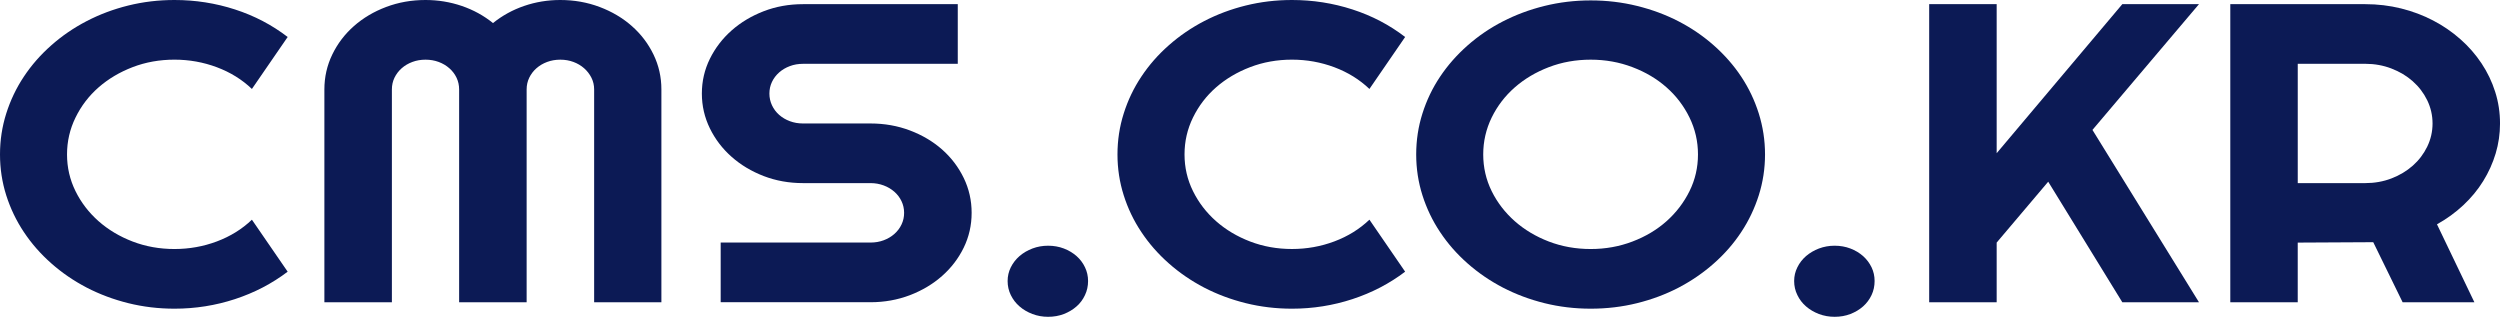
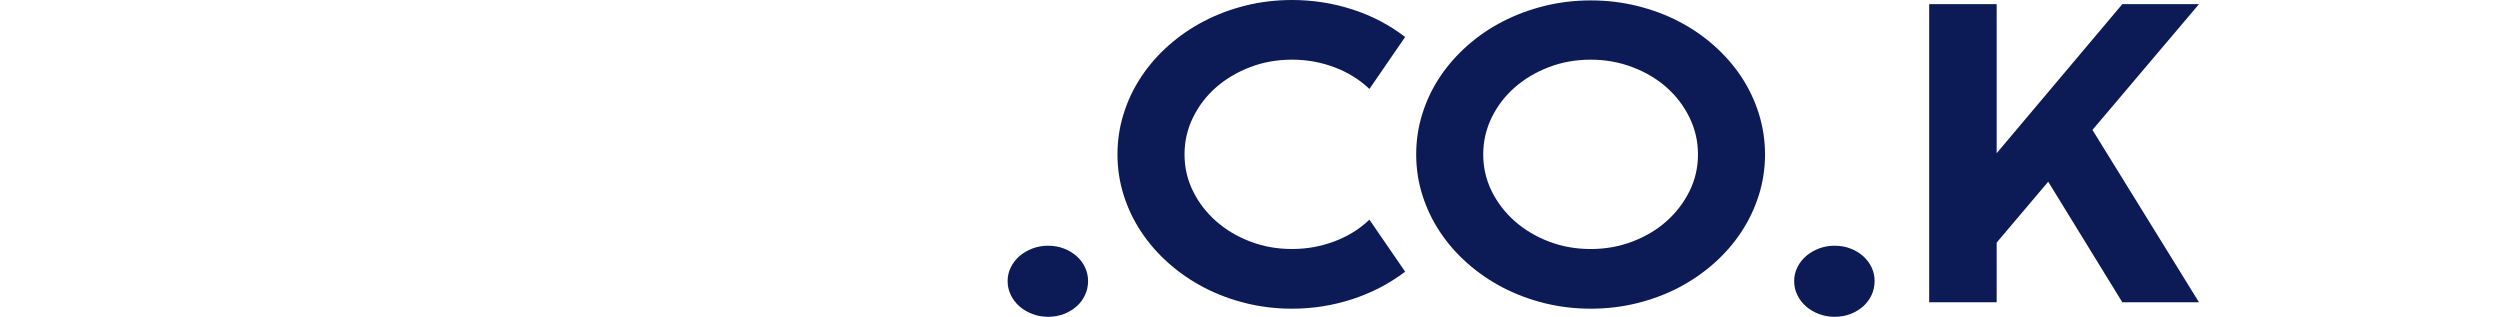
<svg xmlns="http://www.w3.org/2000/svg" version="1.1" id="Layer_1" x="0px" y="0px" width="141.73px" height="17.96px" viewBox="0 0 141.73 17.96" enable-background="new 0 0 141.73 17.96" xml:space="preserve">
-   <path fill="#0C1A55" d="M16.308,15.402c-0.889,0.676-1.884,1.193-2.987,1.555C12.22,17.318,11.077,17.5,9.894,17.5  c-0.907,0-1.78-0.104-2.62-0.313c-0.841-0.209-1.627-0.504-2.36-0.883c-0.733-0.383-1.402-0.84-2.007-1.375  c-0.605-0.533-1.123-1.125-1.554-1.773c-0.431-0.646-0.764-1.342-1-2.084C0.118,10.328,0,9.557,0,8.756  c0-0.802,0.118-1.576,0.354-2.322c0.236-0.747,0.569-1.444,1-2.092c0.431-0.649,0.949-1.24,1.554-1.773  c0.604-0.535,1.273-0.992,2.007-1.373c0.733-0.381,1.52-0.676,2.36-0.884C8.114,0.104,8.987,0,9.894,0  c1.183,0,2.326,0.179,3.427,0.536c1.103,0.357,2.098,0.878,2.987,1.561l-2.027,2.946c-0.559-0.535-1.222-0.944-1.987-1.231  c-0.765-0.286-1.564-0.43-2.4-0.43c-0.844,0-1.635,0.141-2.374,0.424C6.783,4.089,6.139,4.472,5.587,4.955  C5.037,5.438,4.601,6.008,4.281,6.665C3.96,7.32,3.8,8.017,3.8,8.756c0,0.738,0.16,1.431,0.48,2.08s0.756,1.215,1.307,1.703  c0.551,0.486,1.196,0.871,1.933,1.154c0.738,0.283,1.529,0.424,2.374,0.424c0.836,0,1.636-0.143,2.4-0.43s1.428-0.697,1.987-1.232  L16.308,15.402z" />
-   <path fill="#0C1A55" d="M37.496,17.135h-3.813V5.068c0-0.236-0.051-0.456-0.153-0.661c-0.103-0.204-0.241-0.383-0.414-0.536  c-0.173-0.153-0.375-0.273-0.606-0.359c-0.231-0.086-0.48-0.129-0.747-0.129c-0.266,0-0.515,0.043-0.746,0.129  c-0.231,0.086-0.434,0.206-0.607,0.359c-0.174,0.153-0.309,0.333-0.407,0.536c-0.098,0.205-0.147,0.424-0.147,0.661v12.067h-3.827  V5.068c0-0.236-0.049-0.456-0.146-0.661c-0.098-0.204-0.233-0.383-0.407-0.536c-0.173-0.153-0.375-0.273-0.606-0.359  c-0.231-0.086-0.48-0.129-0.747-0.129c-0.267,0-0.516,0.043-0.746,0.129c-0.231,0.086-0.434,0.206-0.607,0.359  c-0.173,0.153-0.308,0.333-0.407,0.536c-0.098,0.205-0.146,0.424-0.146,0.661v12.067h-3.827V5.068c0-0.7,0.149-1.357,0.447-1.975  c0.298-0.617,0.707-1.155,1.227-1.614c0.52-0.459,1.129-0.821,1.827-1.084C22.586,0.132,23.331,0,24.122,0  c0.712,0,1.396,0.112,2.054,0.336c0.658,0.224,1.249,0.548,1.773,0.972c0.525-0.424,1.114-0.748,1.767-0.972  C30.369,0.112,31.051,0,31.762,0c0.791,0,1.536,0.132,2.233,0.395c0.698,0.263,1.308,0.625,1.827,1.084  c0.521,0.459,0.929,0.998,1.227,1.614c0.298,0.617,0.447,1.274,0.447,1.975V17.135z" />
-   <path fill="#0C1A55" d="M39.79,5.303c0-0.7,0.152-1.355,0.454-1.969c0.302-0.612,0.713-1.148,1.233-1.608  c0.52-0.459,1.126-0.822,1.82-1.09c0.693-0.267,1.435-0.4,2.227-0.4h8.774v3.382h-8.774c-0.267,0-0.516,0.043-0.746,0.13  c-0.231,0.086-0.434,0.206-0.607,0.359c-0.173,0.154-0.31,0.333-0.406,0.536c-0.098,0.205-0.146,0.425-0.146,0.661  c0,0.236,0.049,0.458,0.146,0.665c0.097,0.208,0.233,0.389,0.406,0.542c0.174,0.154,0.376,0.273,0.607,0.359  C45.008,6.957,45.257,7,45.524,7h3.827c0.791,0,1.535,0.131,2.234,0.395c0.697,0.263,1.306,0.624,1.827,1.083  c0.519,0.46,0.927,0.998,1.226,1.615c0.298,0.617,0.446,1.273,0.446,1.973c0,0.701-0.148,1.355-0.446,1.969  c-0.299,0.613-0.707,1.148-1.226,1.607c-0.521,0.461-1.13,0.824-1.827,1.092c-0.699,0.266-1.443,0.4-2.234,0.4h-8.494v-3.383h8.494  c0.268,0,0.516-0.043,0.746-0.129c0.231-0.086,0.435-0.207,0.607-0.359c0.173-0.154,0.31-0.332,0.406-0.537  c0.098-0.205,0.146-0.424,0.146-0.66c0-0.234-0.049-0.455-0.146-0.658c-0.097-0.205-0.233-0.385-0.406-0.537  s-0.376-0.273-0.607-0.359c-0.23-0.086-0.479-0.131-0.746-0.131h-3.827c-0.792,0-1.533-0.133-2.227-0.399  c-0.694-0.268-1.301-0.631-1.82-1.091c-0.521-0.459-0.932-0.998-1.233-1.614S39.79,6.002,39.79,5.303z" />
  <path fill="#0C1A55" d="M61.685,15.932c0,0.283-0.058,0.549-0.174,0.795c-0.114,0.248-0.274,0.463-0.479,0.643  c-0.205,0.182-0.445,0.324-0.72,0.432c-0.275,0.105-0.574,0.158-0.894,0.158c-0.312,0-0.606-0.053-0.887-0.158  c-0.28-0.107-0.524-0.25-0.733-0.432c-0.209-0.18-0.373-0.395-0.494-0.643c-0.12-0.246-0.18-0.512-0.18-0.795  c0-0.275,0.06-0.533,0.18-0.777c0.121-0.242,0.285-0.455,0.494-0.637c0.209-0.18,0.453-0.324,0.733-0.43s0.575-0.158,0.887-0.158  c0.319,0,0.618,0.053,0.894,0.158c0.274,0.105,0.515,0.25,0.72,0.43c0.205,0.182,0.365,0.395,0.479,0.637  C61.627,15.398,61.685,15.656,61.685,15.932z" />
  <path fill="#0C1A55" d="M79.66,15.402c-0.889,0.676-1.883,1.193-2.986,1.555c-1.102,0.361-2.244,0.543-3.428,0.543  c-0.906,0-1.779-0.104-2.619-0.313c-0.842-0.209-1.628-0.504-2.361-0.883c-0.732-0.383-1.402-0.84-2.006-1.375  c-0.605-0.533-1.123-1.125-1.554-1.773c-0.432-0.646-0.766-1.342-1-2.084c-0.236-0.744-0.354-1.516-0.354-2.316  c0-0.802,0.117-1.576,0.354-2.322c0.234-0.747,0.568-1.444,1-2.092c0.431-0.649,0.948-1.24,1.554-1.773  c0.604-0.535,1.273-0.992,2.006-1.373c0.733-0.381,1.52-0.676,2.361-0.884C71.467,0.104,72.34,0,73.246,0  c1.184,0,2.326,0.179,3.428,0.536c1.104,0.357,2.098,0.878,2.986,1.561l-2.025,2.946c-0.561-0.535-1.223-0.944-1.988-1.231  c-0.766-0.286-1.563-0.43-2.4-0.43c-0.844,0-1.635,0.141-2.373,0.424c-0.737,0.282-1.383,0.665-1.934,1.148  c-0.552,0.483-0.986,1.053-1.307,1.709c-0.321,0.655-0.48,1.352-0.48,2.092c0,0.738,0.159,1.431,0.48,2.08  c0.32,0.648,0.755,1.215,1.307,1.703c0.551,0.486,1.196,0.871,1.934,1.154s1.529,0.424,2.373,0.424c0.838,0,1.635-0.143,2.4-0.43  s1.428-0.697,1.988-1.232L79.66,15.402z" />
  <path fill="#0C1A55" d="M100.063,8.756c0,0.8-0.119,1.572-0.354,2.316c-0.236,0.742-0.566,1.438-0.994,2.084  c-0.426,0.648-0.943,1.24-1.547,1.773c-0.604,0.535-1.271,0.992-2,1.375c-0.729,0.379-1.516,0.674-2.359,0.883  S91.088,17.5,90.182,17.5c-0.908,0-1.779-0.104-2.621-0.313c-0.84-0.209-1.627-0.504-2.359-0.883  c-0.734-0.383-1.402-0.84-2.008-1.375c-0.604-0.533-1.123-1.125-1.553-1.773c-0.432-0.646-0.764-1.342-1-2.084  c-0.236-0.744-0.354-1.516-0.354-2.316c0-0.802,0.117-1.576,0.354-2.322c0.236-0.747,0.568-1.442,1-2.086  c0.43-0.644,0.949-1.233,1.553-1.767c0.605-0.534,1.273-0.99,2.008-1.368c0.732-0.376,1.52-0.669,2.359-0.877  c0.842-0.208,1.713-0.313,2.621-0.313c0.906,0,1.783,0.104,2.627,0.313c0.844,0.208,1.631,0.5,2.359,0.877  c0.729,0.378,1.396,0.833,2,1.368s1.121,1.124,1.547,1.767c0.428,0.645,0.758,1.339,0.994,2.086  C99.943,7.181,100.063,7.954,100.063,8.756z M96.262,8.756c0-0.74-0.16-1.437-0.48-2.092c-0.32-0.656-0.754-1.226-1.301-1.709  c-0.545-0.483-1.189-0.866-1.934-1.148c-0.742-0.283-1.529-0.424-2.365-0.424c-0.846,0-1.637,0.141-2.375,0.424  c-0.736,0.282-1.381,0.665-1.932,1.148s-0.988,1.053-1.309,1.709c-0.318,0.655-0.479,1.352-0.479,2.092  c0,0.738,0.16,1.431,0.479,2.08c0.32,0.648,0.758,1.215,1.309,1.703c0.551,0.486,1.195,0.871,1.932,1.154  c0.738,0.283,1.529,0.424,2.375,0.424c0.836,0,1.623-0.141,2.365-0.424c0.744-0.283,1.389-0.668,1.934-1.154  c0.547-0.488,0.98-1.055,1.301-1.703S96.262,9.494,96.262,8.756z" />
  <path fill="#0C1A55" d="M106.275,15.932c0,0.283-0.057,0.549-0.172,0.795c-0.117,0.248-0.277,0.463-0.48,0.643  c-0.205,0.182-0.445,0.324-0.721,0.432c-0.275,0.105-0.572,0.158-0.893,0.158c-0.313,0-0.607-0.053-0.889-0.158  c-0.277-0.107-0.523-0.25-0.732-0.432c-0.209-0.18-0.373-0.395-0.492-0.643c-0.121-0.246-0.182-0.512-0.182-0.795  c0-0.275,0.061-0.533,0.182-0.777c0.119-0.242,0.283-0.455,0.492-0.637c0.209-0.18,0.455-0.324,0.732-0.43  c0.281-0.105,0.576-0.158,0.889-0.158c0.32,0,0.617,0.053,0.893,0.158s0.516,0.25,0.721,0.43c0.203,0.182,0.363,0.395,0.48,0.637  C106.219,15.398,106.275,15.656,106.275,15.932z" />
  <path fill="#0C1A55" d="M113.195,17.135h-3.826V0.236h3.826v8.449l7.123-8.449h4.346l-6.039,7.129l6.039,9.77h-4.346l-4.201-6.834  l-2.922,3.451V17.135z" />
-   <path fill="#0C1A55" d="M130.264,17.135h-3.824V0.236h7.652c0.703,0,1.377,0.081,2.027,0.242c0.648,0.161,1.254,0.389,1.82,0.684  c0.564,0.294,1.08,0.648,1.545,1.06c0.469,0.412,0.867,0.871,1.201,1.373c0.334,0.503,0.592,1.041,0.773,1.615  c0.182,0.573,0.273,1.17,0.273,1.791c0,0.581-0.082,1.147-0.246,1.697c-0.166,0.55-0.4,1.072-0.707,1.567  c-0.307,0.496-0.682,0.951-1.127,1.367s-0.941,0.777-1.494,1.084l2.121,4.42h-4.068l-1.666-3.406l-4.281,0.023V17.135z   M130.264,3.618v6.763h3.828c0.525,0,1.018-0.088,1.48-0.264c0.461-0.176,0.867-0.419,1.213-0.725  c0.348-0.307,0.619-0.666,0.82-1.079c0.199-0.412,0.301-0.851,0.301-1.313c0-0.464-0.102-0.902-0.301-1.314  c-0.201-0.412-0.473-0.771-0.82-1.078c-0.346-0.307-0.752-0.548-1.213-0.725c-0.463-0.177-0.955-0.266-1.48-0.266H130.264z" />
</svg>